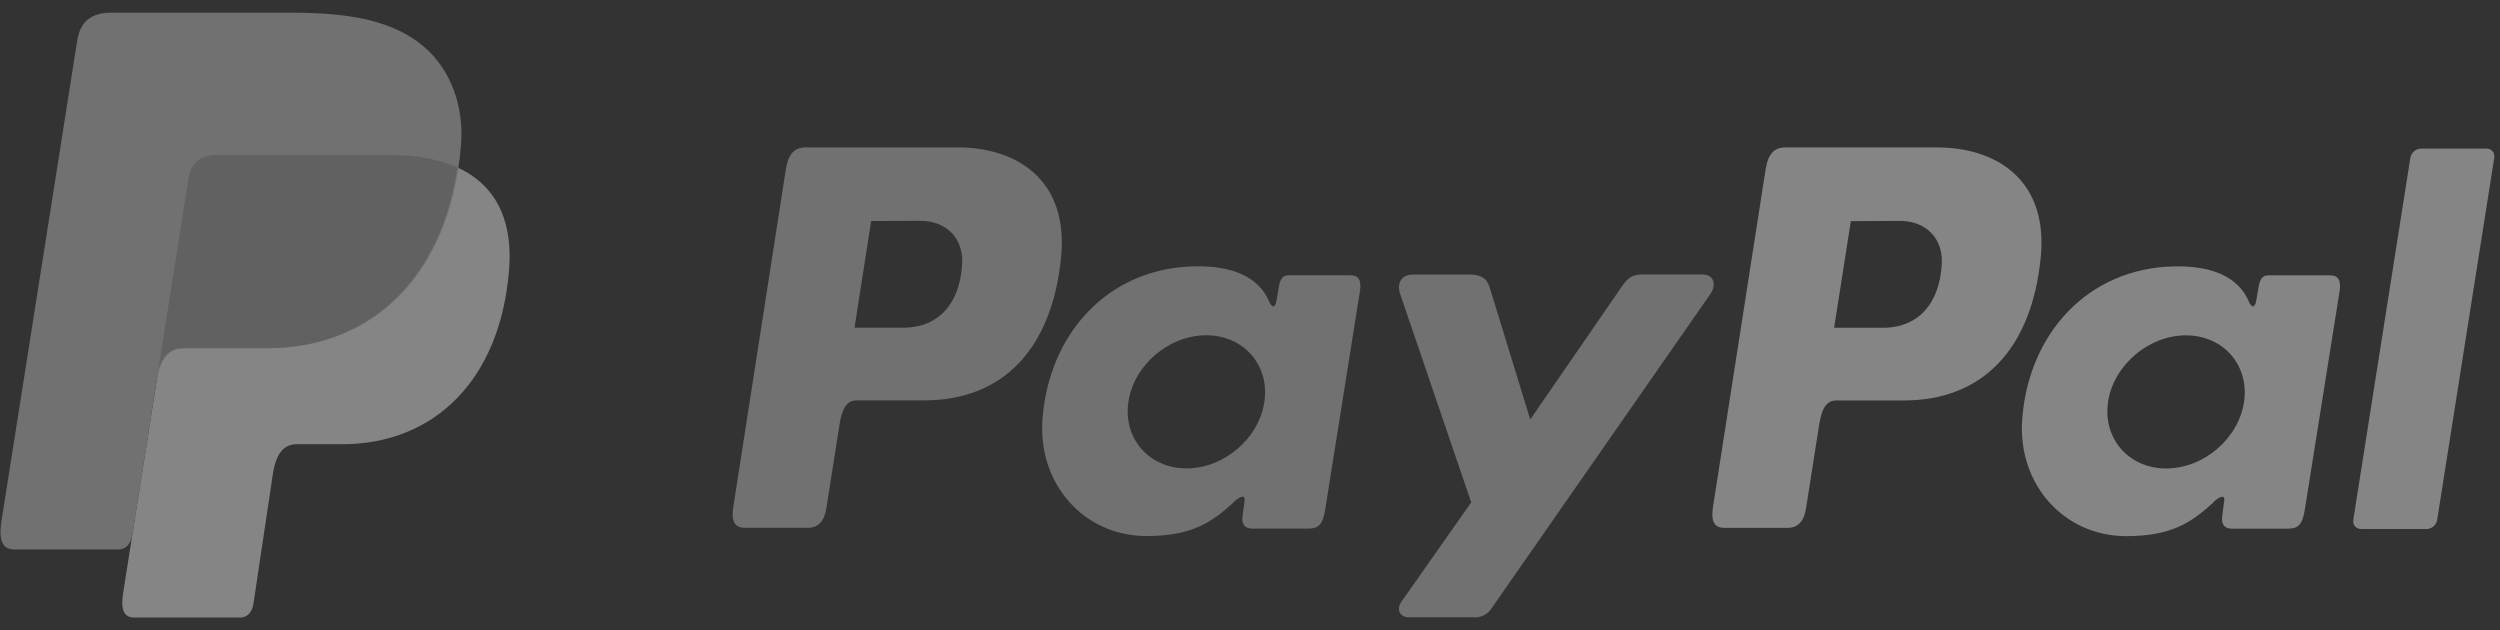
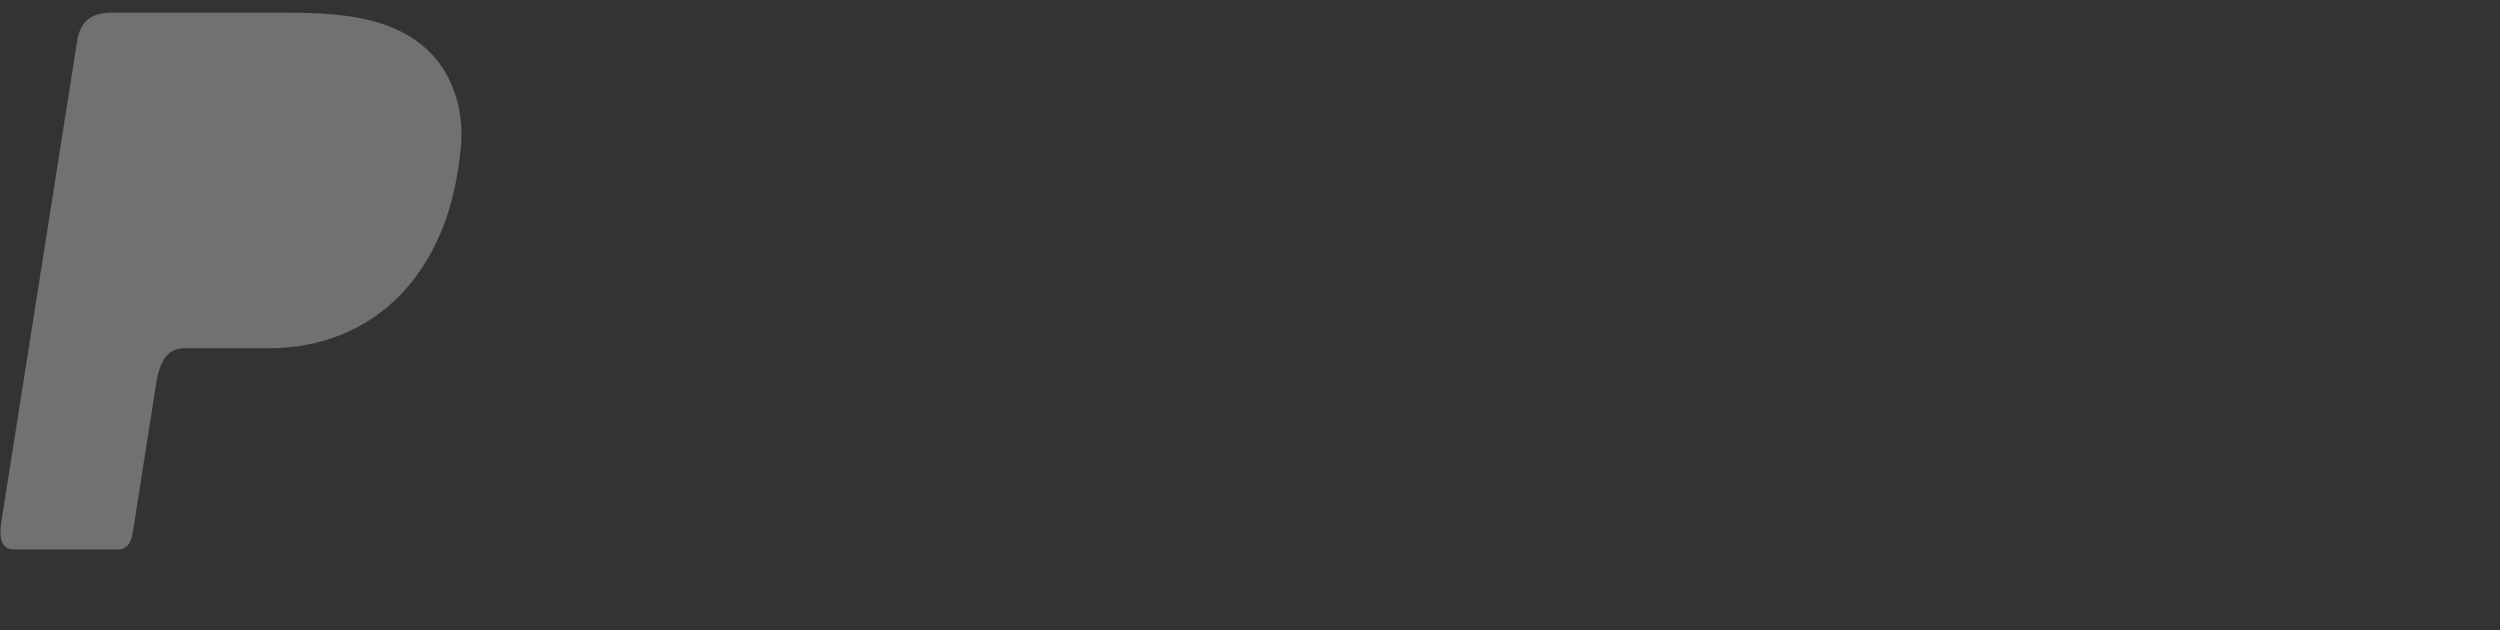
<svg xmlns="http://www.w3.org/2000/svg" width="119" height="30" viewBox="0 0 119 30" fill="none">
  <rect x="0" y="0" width="119" height="30" fill="#333333" stroke="none" />
  <g opacity="0.4">
-     <path fill-rule="evenodd" clip-rule="evenodd" d="M10.379 7.375H18.491C22.846 7.375 24.486 9.583 24.233 12.827C23.814 18.182 20.581 21.145 16.292 21.145H14.127C13.539 21.145 13.143 21.535 12.984 22.592L12.065 28.735C12.004 29.134 11.794 29.364 11.48 29.396H6.384C5.904 29.396 5.735 29.029 5.86 28.234L8.968 8.539C9.089 7.75 9.52 7.375 10.379 7.375Z" fill="white" />
-     <path fill-rule="evenodd" clip-rule="evenodd" d="M45.596 7.016C48.332 7.016 50.858 8.502 50.512 12.207C50.093 16.611 47.738 19.047 44.021 19.058H40.773C40.306 19.058 40.08 19.439 39.959 20.221L39.33 24.22C39.236 24.824 38.926 25.122 38.47 25.122H35.448C34.967 25.122 34.799 24.814 34.906 24.124L37.4 8.098C37.523 7.309 37.819 7.016 38.357 7.016H45.589H45.596ZM40.675 15.596H43.135C44.674 15.537 45.696 14.47 45.799 12.545C45.861 11.356 45.059 10.505 43.784 10.511L41.468 10.521L40.675 15.596ZM58.727 23.895C59.003 23.643 59.284 23.514 59.244 23.824L59.145 24.566C59.095 24.954 59.248 25.16 59.608 25.16H62.293C62.745 25.16 62.965 24.977 63.076 24.277L64.73 13.881C64.814 13.358 64.686 13.103 64.29 13.103H61.338C61.072 13.103 60.942 13.252 60.873 13.658L60.764 14.298C60.708 14.631 60.555 14.69 60.412 14.354C59.912 13.168 58.635 12.635 56.853 12.677C52.713 12.763 49.922 15.91 49.622 19.945C49.392 23.065 51.624 25.516 54.568 25.516C56.704 25.516 57.659 24.887 58.735 23.901L58.727 23.895ZM56.478 22.295C54.696 22.295 53.454 20.872 53.712 19.127C53.969 17.382 55.636 15.959 57.418 15.959C59.2 15.959 60.442 17.382 60.184 19.127C59.926 20.872 58.262 22.295 56.478 22.295ZM69.984 13.069H67.262C66.7 13.069 66.472 13.489 66.65 14.004L70.03 23.914L66.715 28.63C66.437 29.024 66.652 29.383 67.044 29.383H70.103C70.281 29.403 70.462 29.372 70.623 29.293C70.784 29.214 70.919 29.09 71.012 28.936L81.406 14.007C81.727 13.547 81.576 13.065 81.05 13.065H78.154C77.658 13.065 77.459 13.262 77.174 13.675L72.84 19.966L70.903 13.661C70.79 13.279 70.507 13.069 69.986 13.069H69.984Z" fill="#CCCCCC" />
-     <path fill-rule="evenodd" clip-rule="evenodd" d="M92.226 7.02C94.963 7.02 97.488 8.506 97.143 12.212C96.724 16.615 94.368 19.051 90.652 19.062H87.406C86.939 19.062 86.713 19.444 86.591 20.226L85.963 24.224C85.869 24.828 85.559 25.126 85.103 25.126H82.081C81.599 25.126 81.432 24.818 81.539 24.128L84.037 8.098C84.16 7.309 84.456 7.016 84.994 7.016H92.226V7.02ZM87.305 15.6H89.766C91.305 15.541 92.327 14.474 92.429 12.549C92.492 11.36 91.69 10.509 90.415 10.515L88.099 10.526L87.305 15.6ZM105.357 23.899C105.634 23.648 105.914 23.518 105.875 23.828L105.776 24.57C105.726 24.958 105.879 25.164 106.239 25.164H108.923C109.376 25.164 109.596 24.981 109.706 24.281L111.361 13.885C111.444 13.363 111.317 13.107 110.921 13.107H107.973C107.707 13.107 107.577 13.256 107.508 13.663L107.399 14.302C107.342 14.636 107.19 14.694 107.047 14.359C106.547 13.172 105.269 12.639 103.487 12.681C99.348 12.767 96.556 15.915 96.257 19.949C96.027 23.069 98.259 25.52 101.203 25.52C103.339 25.52 104.294 24.891 105.37 23.906L105.357 23.899ZM103.111 22.299C101.329 22.299 100.087 20.876 100.344 19.131C100.602 17.387 102.269 15.963 104.051 15.963C105.833 15.963 107.074 17.387 106.817 19.131C106.559 20.876 104.893 22.299 103.111 22.299ZM115.492 25.18H112.393C112.339 25.183 112.285 25.173 112.236 25.153C112.186 25.132 112.141 25.1 112.105 25.06C112.069 25.02 112.042 24.973 112.026 24.921C112.01 24.869 112.006 24.815 112.014 24.761L114.736 7.492C114.762 7.374 114.827 7.268 114.921 7.192C115.014 7.116 115.131 7.074 115.251 7.072H118.35C118.404 7.07 118.458 7.079 118.508 7.1C118.558 7.121 118.602 7.153 118.638 7.193C118.675 7.233 118.702 7.28 118.717 7.332C118.733 7.384 118.737 7.438 118.729 7.492L116.007 24.761C115.982 24.88 115.917 24.986 115.824 25.063C115.73 25.14 115.613 25.183 115.492 25.185V25.18Z" fill="white" />
    <path fill-rule="evenodd" clip-rule="evenodd" d="M5.308 0.602H13.428C15.715 0.602 18.429 0.675 20.242 2.279C21.455 3.351 22.091 5.055 21.945 6.892C21.446 13.101 17.738 16.579 12.763 16.579H8.759C8.076 16.579 7.626 17.032 7.434 18.257L6.315 25.386C6.242 25.847 6.043 26.12 5.687 26.154H0.676C0.122 26.154 -0.075 25.734 0.069 24.807L3.671 1.956C3.815 1.038 4.32 0.602 5.308 0.602Z" fill="#CCCCCC" />
-     <path fill-rule="evenodd" clip-rule="evenodd" d="M7.547 17.53L8.964 8.541C9.088 7.752 9.519 7.375 10.378 7.375H18.49C19.832 7.375 20.919 7.585 21.769 7.973C20.954 13.5 17.384 16.57 12.711 16.57H8.713C8.177 16.572 7.783 16.84 7.547 17.53Z" fill="#A6A6A6" />
  </g>
</svg>